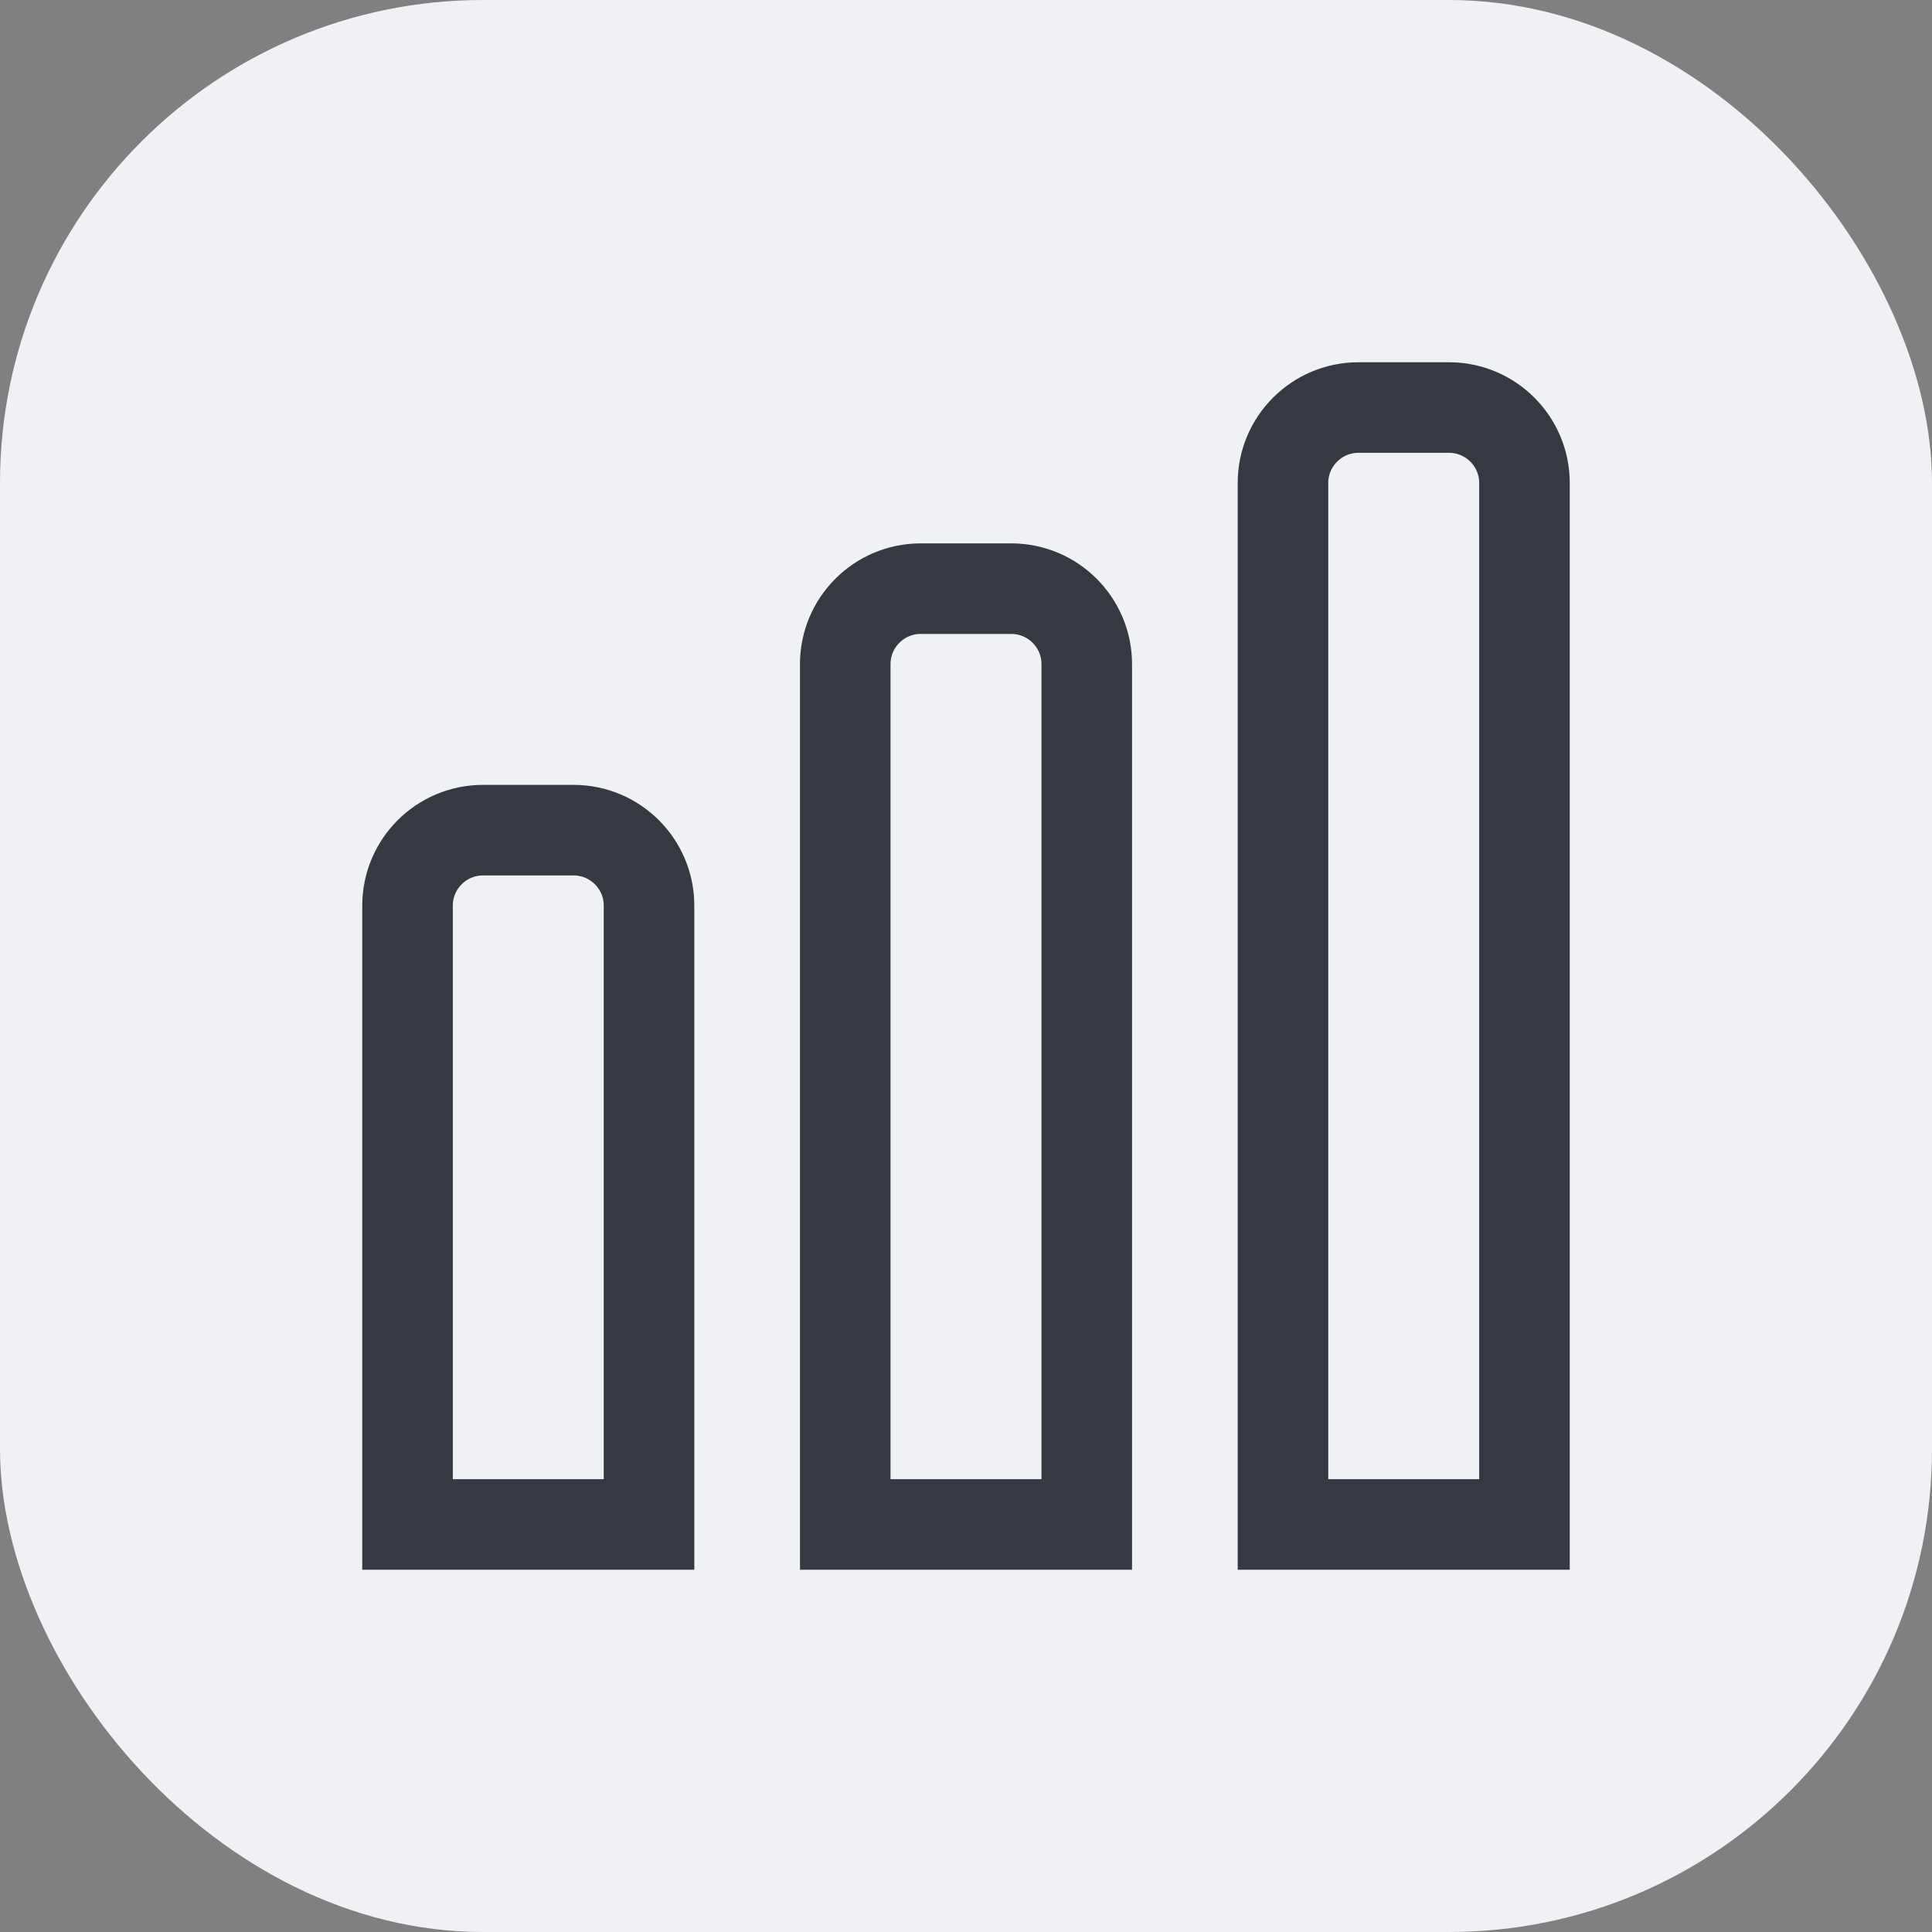
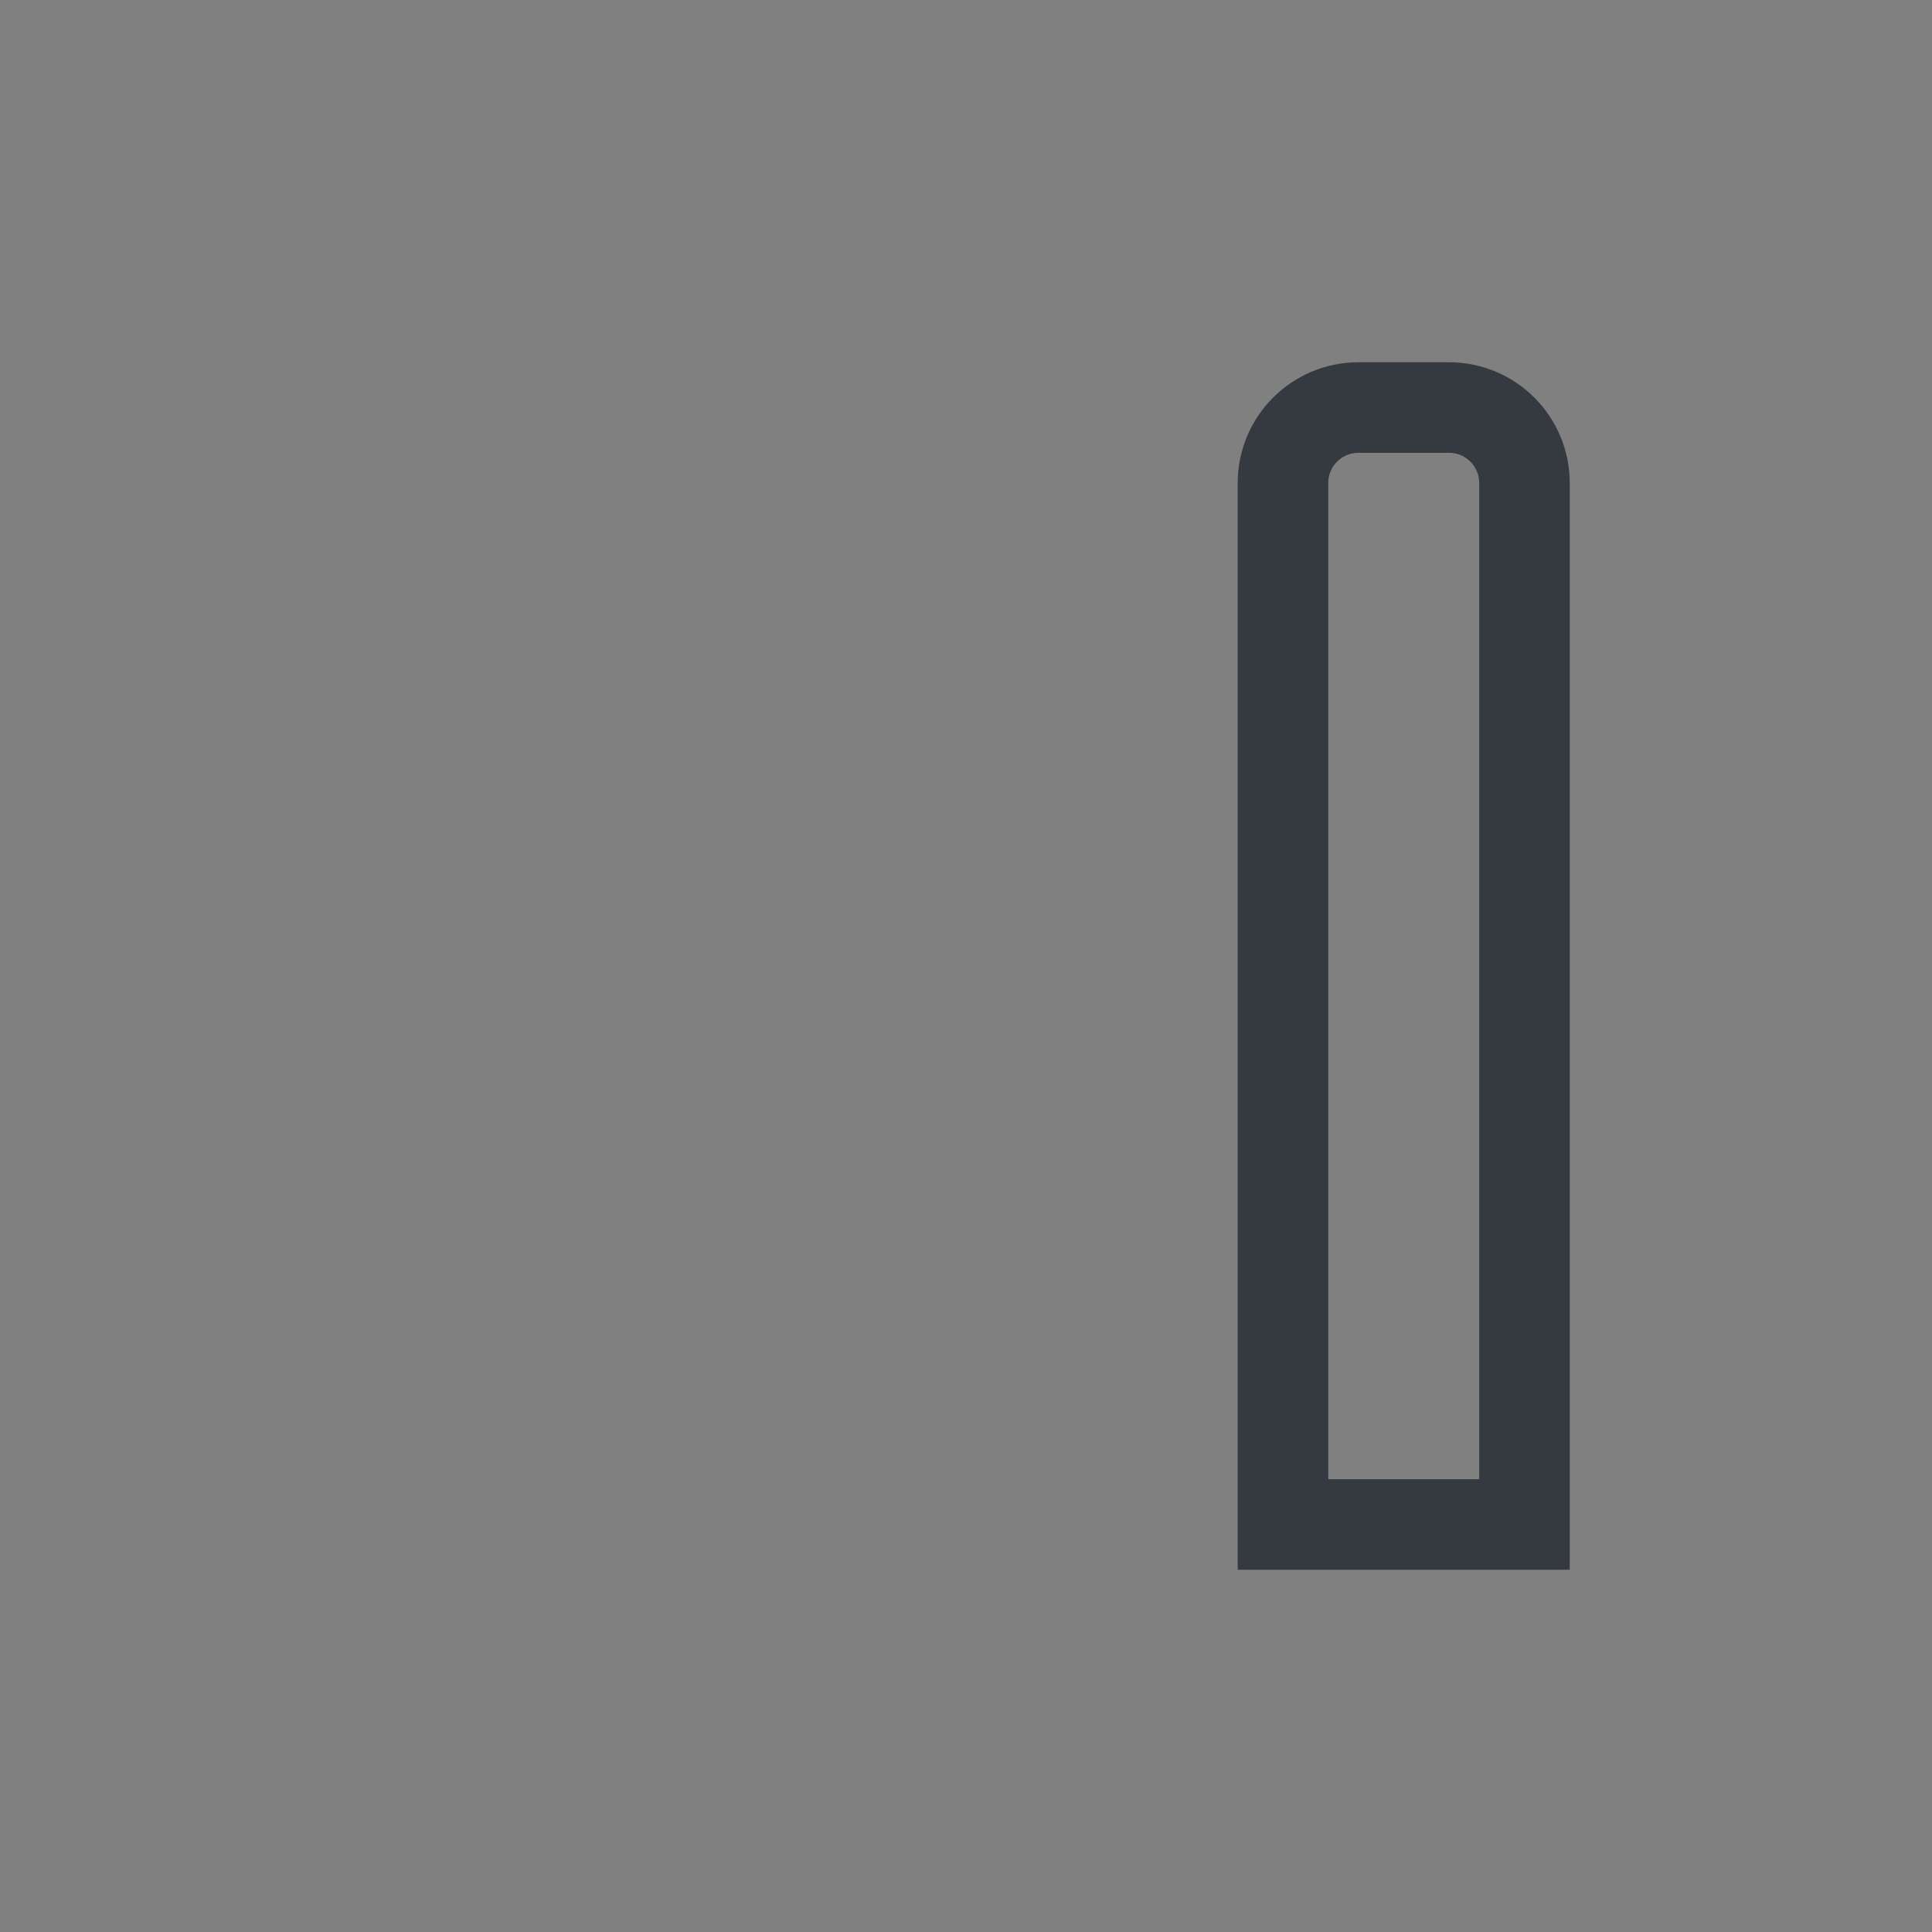
<svg xmlns="http://www.w3.org/2000/svg" width="32" height="32" viewBox="0 0 32 32" fill="none">
  <rect x="0" y="0" width="32" height="32" fill="#808080" stroke="none" />
-   <rect width="32" height="32" rx="8" fill="#F0F1F4" />
-   <path d="M8 13.75H9.5C10.19 13.75 10.75 14.31 10.75 15V25.25H6.75V15C6.75 14.31 7.31 13.75 8 13.75Z" stroke="#343A40" stroke-width="1.5" />
-   <path d="M15.25 9.75H16.75C17.44 9.75 18 10.31 18 11V25.25H14V11C14 10.31 14.56 9.75 15.25 9.75Z" stroke="#343A40" stroke-width="1.5" />
  <path d="M22.5 6.75H24C24.69 6.75 25.25 7.31 25.25 8V25.25H21.25V8C21.25 7.31 21.81 6.75 22.5 6.75Z" stroke="#343A40" stroke-width="1.5" />
</svg>